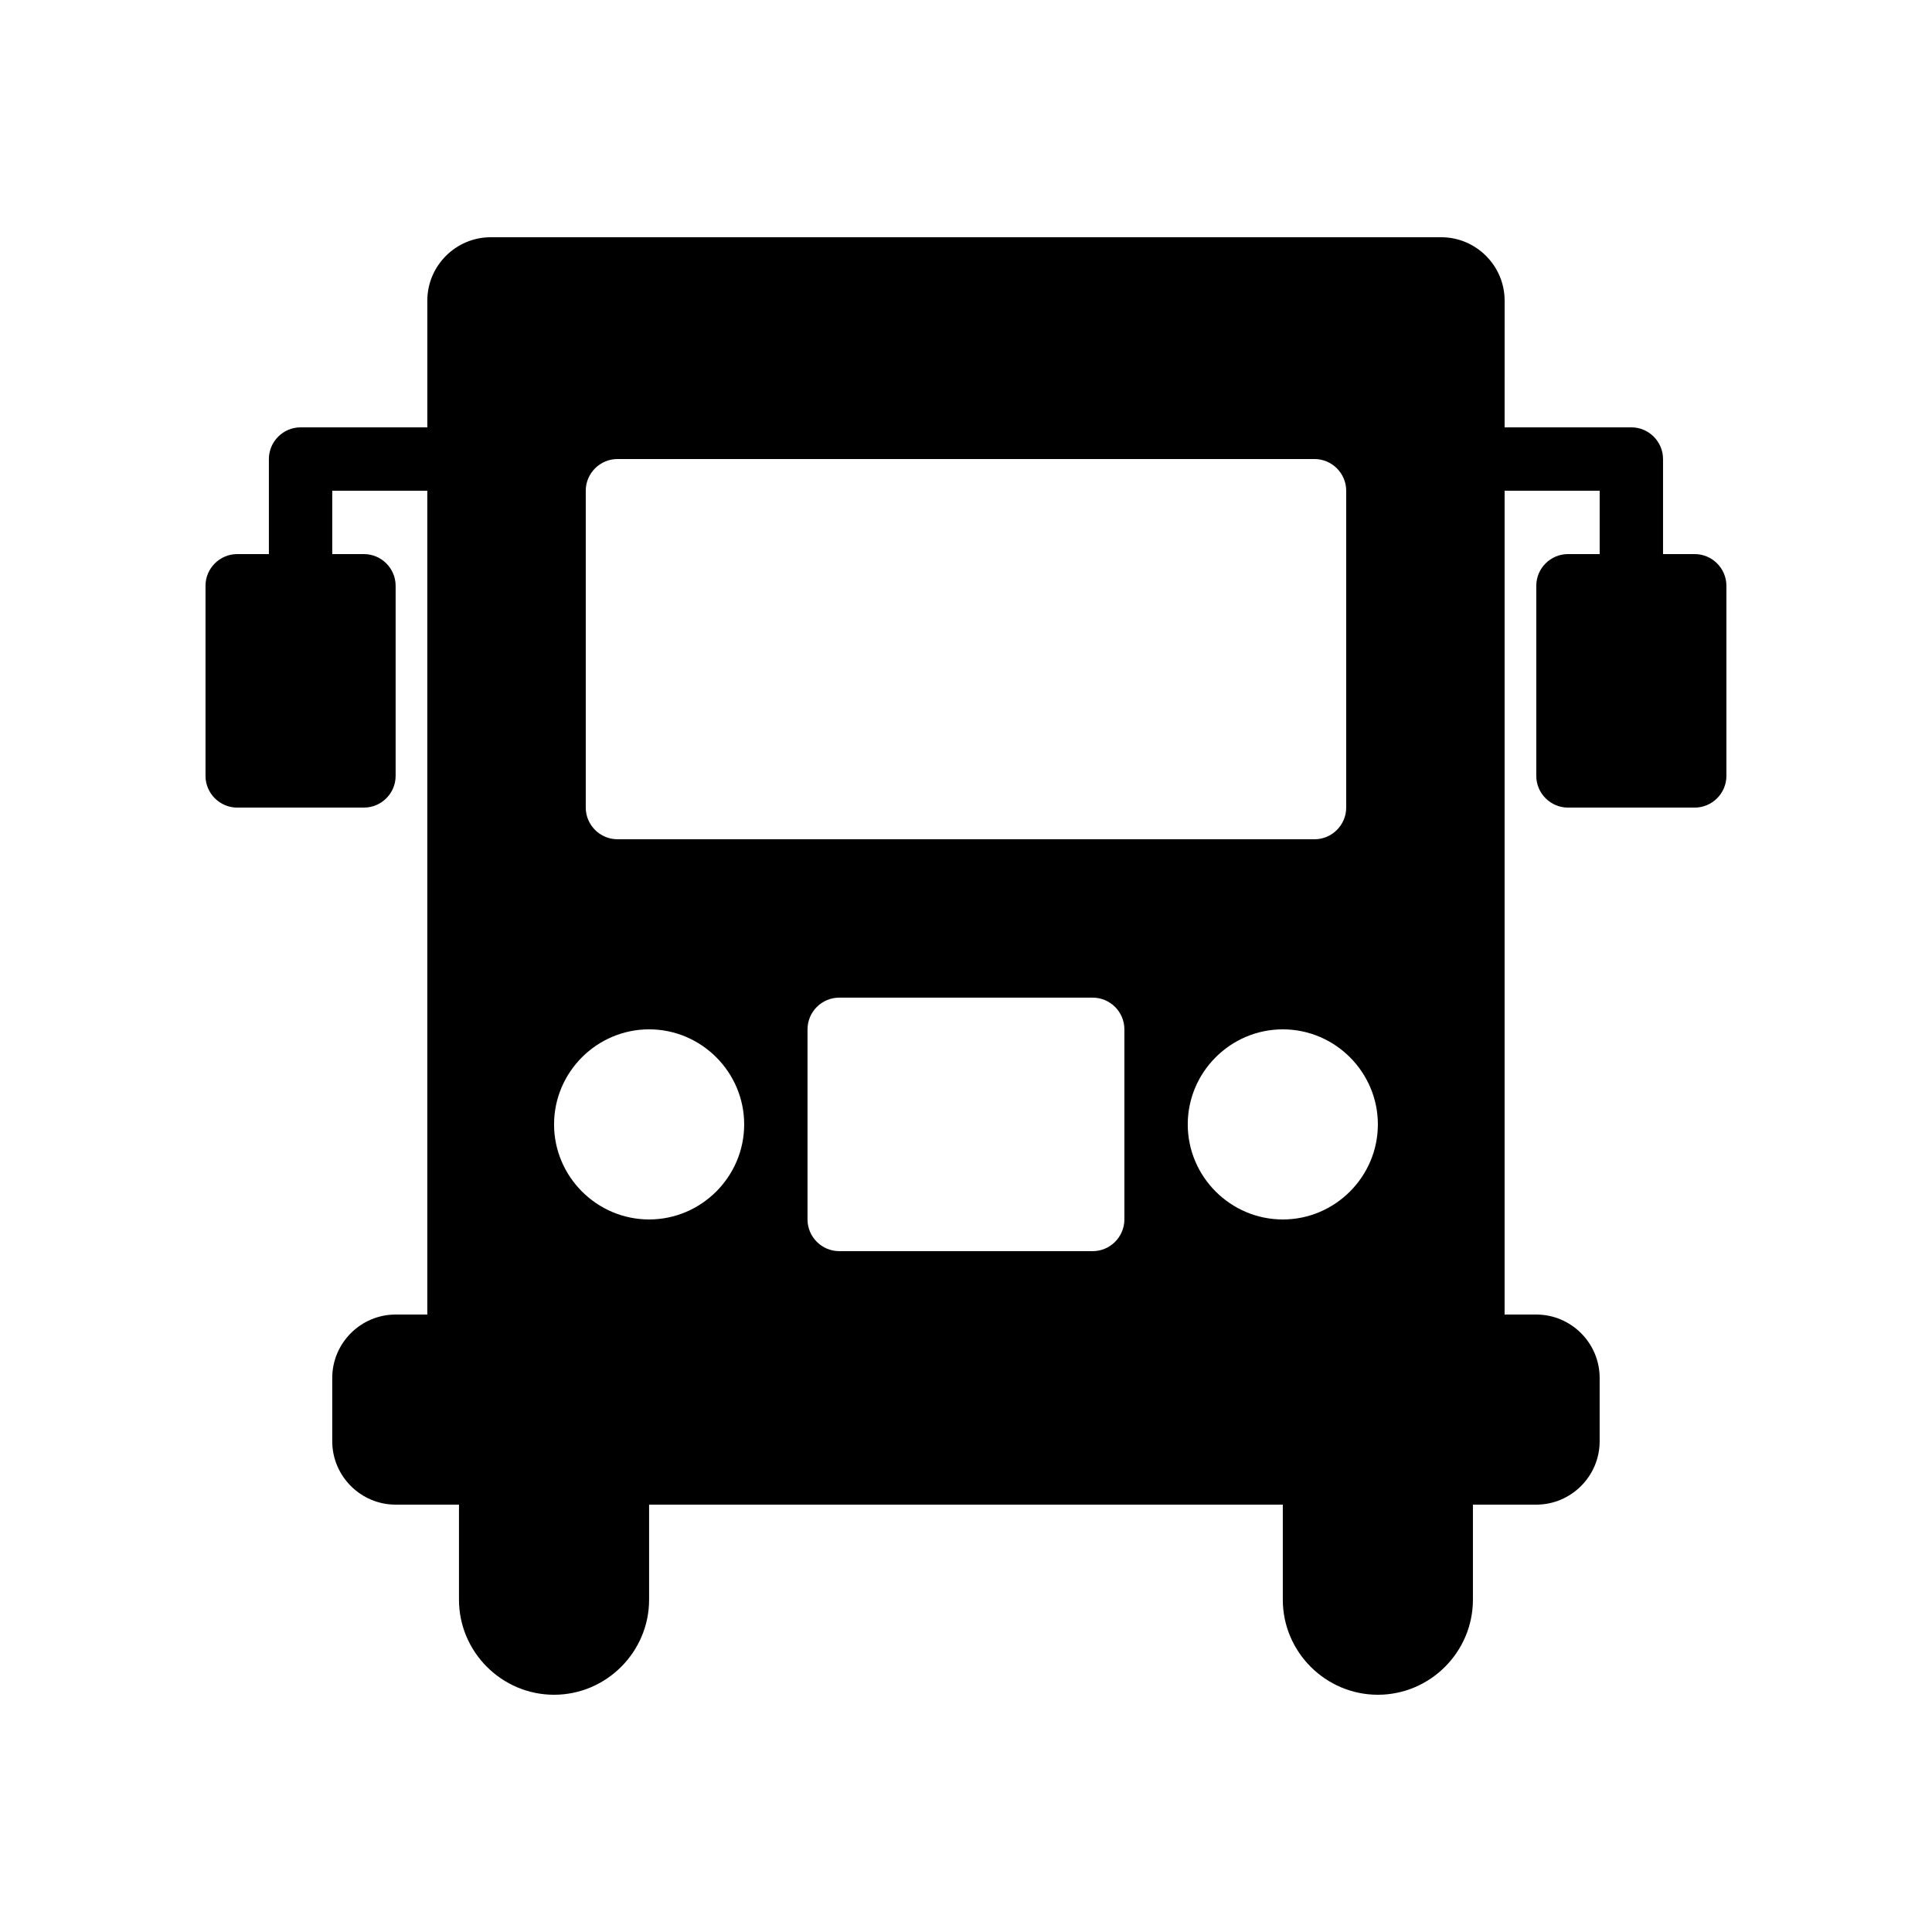
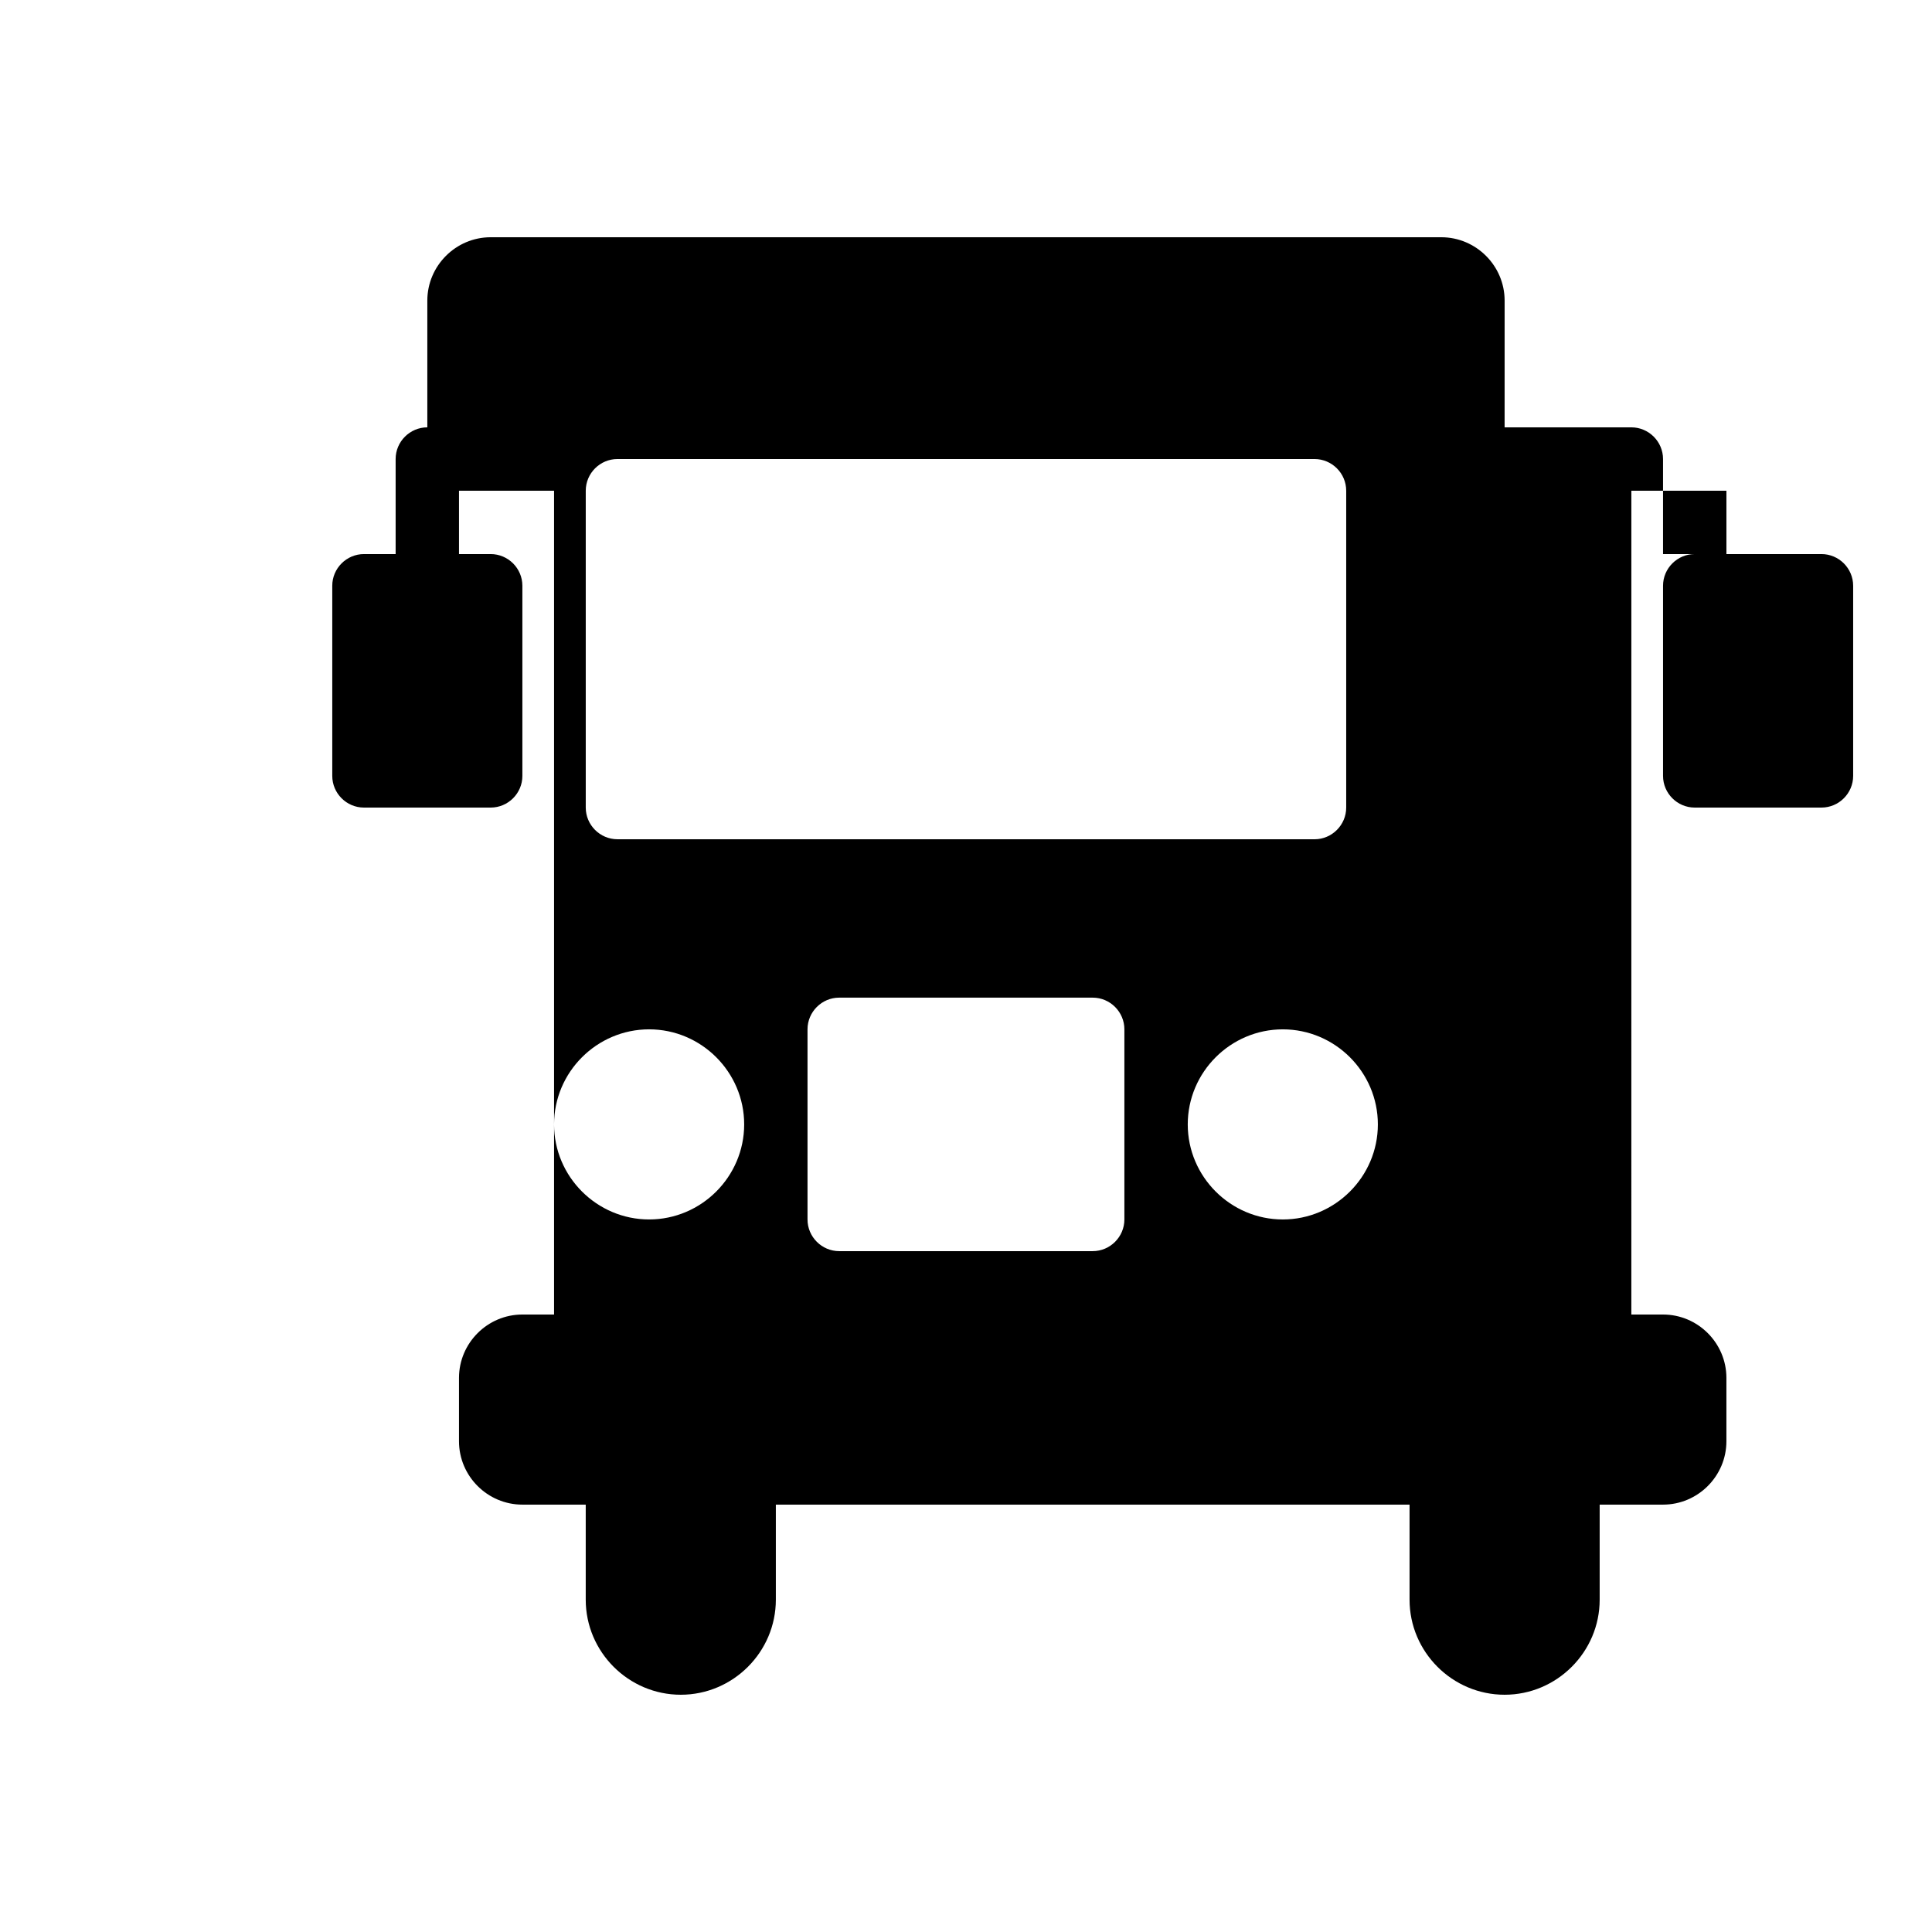
<svg xmlns="http://www.w3.org/2000/svg" fill="#000000" width="800px" height="800px" version="1.1" viewBox="144 144 512 512">
-   <path d="m593.12 290.84h-8.398v-25.191c0-4.617-3.777-8.398-8.398-8.398h-33.586l0.004-33.586c0-9.238-7.559-16.793-16.793-16.793h-251.91c-9.238 0-16.793 7.559-16.793 16.793v33.586l-33.59 0.004c-4.617 0-8.398 3.777-8.398 8.398v25.191l-8.395-0.004c-4.617 0-8.398 3.777-8.398 8.398v50.383c0 4.617 3.777 8.398 8.398 8.398h33.586c4.617 0 8.398-3.777 8.398-8.398v-50.383c0-4.617-3.777-8.398-8.398-8.398h-8.398v-16.793h25.191v218.32h-8.398c-9.238 0-16.793 7.559-16.793 16.793v16.793c0 9.238 7.559 16.793 16.793 16.793h16.793v25.191c0 13.855 11.336 25.191 25.191 25.191 13.855 0 25.191-11.336 25.191-25.191v-25.191h167.94v25.191c0 13.855 11.336 25.191 25.191 25.191s25.191-11.336 25.191-25.191v-25.191h16.793c9.238 0 16.793-7.559 16.793-16.793v-16.793c0-9.238-7.559-16.793-16.793-16.793h-8.398l0.004-218.32h25.191v16.793h-8.398c-4.617 0-8.398 3.777-8.398 8.398v50.383c0 4.617 3.777 8.398 8.398 8.398h33.586c4.617 0 8.398-3.777 8.398-8.398v-50.383c0-4.621-3.781-8.398-8.398-8.398zm-293.89-16.793c0-4.617 3.777-8.398 8.398-8.398h184.73c4.617 0 8.398 3.777 8.398 8.398v83.969c0 4.617-3.777 8.398-8.398 8.398l-184.73-0.004c-4.617 0-8.398-3.777-8.398-8.398zm16.793 193.12c-13.855 0-25.191-11.336-25.191-25.191s11.336-25.191 25.191-25.191 25.191 11.336 25.191 25.191-11.336 25.191-25.191 25.191zm125.95 0c0 4.617-3.777 8.398-8.398 8.398h-67.176c-4.617 0-8.398-3.777-8.398-8.398v-50.383c0-4.617 3.777-8.398 8.398-8.398h67.176c4.617 0 8.398 3.777 8.398 8.398zm16.793-25.188c0-13.855 11.336-25.191 25.191-25.191s25.191 11.336 25.191 25.191-11.336 25.191-25.191 25.191c-13.855-0.004-25.191-11.34-25.191-25.191z" />
+   <path d="m593.12 290.84h-8.398v-25.191c0-4.617-3.777-8.398-8.398-8.398h-33.586l0.004-33.586c0-9.238-7.559-16.793-16.793-16.793h-251.91c-9.238 0-16.793 7.559-16.793 16.793v33.586c-4.617 0-8.398 3.777-8.398 8.398v25.191l-8.395-0.004c-4.617 0-8.398 3.777-8.398 8.398v50.383c0 4.617 3.777 8.398 8.398 8.398h33.586c4.617 0 8.398-3.777 8.398-8.398v-50.383c0-4.617-3.777-8.398-8.398-8.398h-8.398v-16.793h25.191v218.32h-8.398c-9.238 0-16.793 7.559-16.793 16.793v16.793c0 9.238 7.559 16.793 16.793 16.793h16.793v25.191c0 13.855 11.336 25.191 25.191 25.191 13.855 0 25.191-11.336 25.191-25.191v-25.191h167.94v25.191c0 13.855 11.336 25.191 25.191 25.191s25.191-11.336 25.191-25.191v-25.191h16.793c9.238 0 16.793-7.559 16.793-16.793v-16.793c0-9.238-7.559-16.793-16.793-16.793h-8.398l0.004-218.32h25.191v16.793h-8.398c-4.617 0-8.398 3.777-8.398 8.398v50.383c0 4.617 3.777 8.398 8.398 8.398h33.586c4.617 0 8.398-3.777 8.398-8.398v-50.383c0-4.621-3.781-8.398-8.398-8.398zm-293.89-16.793c0-4.617 3.777-8.398 8.398-8.398h184.73c4.617 0 8.398 3.777 8.398 8.398v83.969c0 4.617-3.777 8.398-8.398 8.398l-184.73-0.004c-4.617 0-8.398-3.777-8.398-8.398zm16.793 193.12c-13.855 0-25.191-11.336-25.191-25.191s11.336-25.191 25.191-25.191 25.191 11.336 25.191 25.191-11.336 25.191-25.191 25.191zm125.95 0c0 4.617-3.777 8.398-8.398 8.398h-67.176c-4.617 0-8.398-3.777-8.398-8.398v-50.383c0-4.617 3.777-8.398 8.398-8.398h67.176c4.617 0 8.398 3.777 8.398 8.398zm16.793-25.188c0-13.855 11.336-25.191 25.191-25.191s25.191 11.336 25.191 25.191-11.336 25.191-25.191 25.191c-13.855-0.004-25.191-11.34-25.191-25.191z" />
</svg>